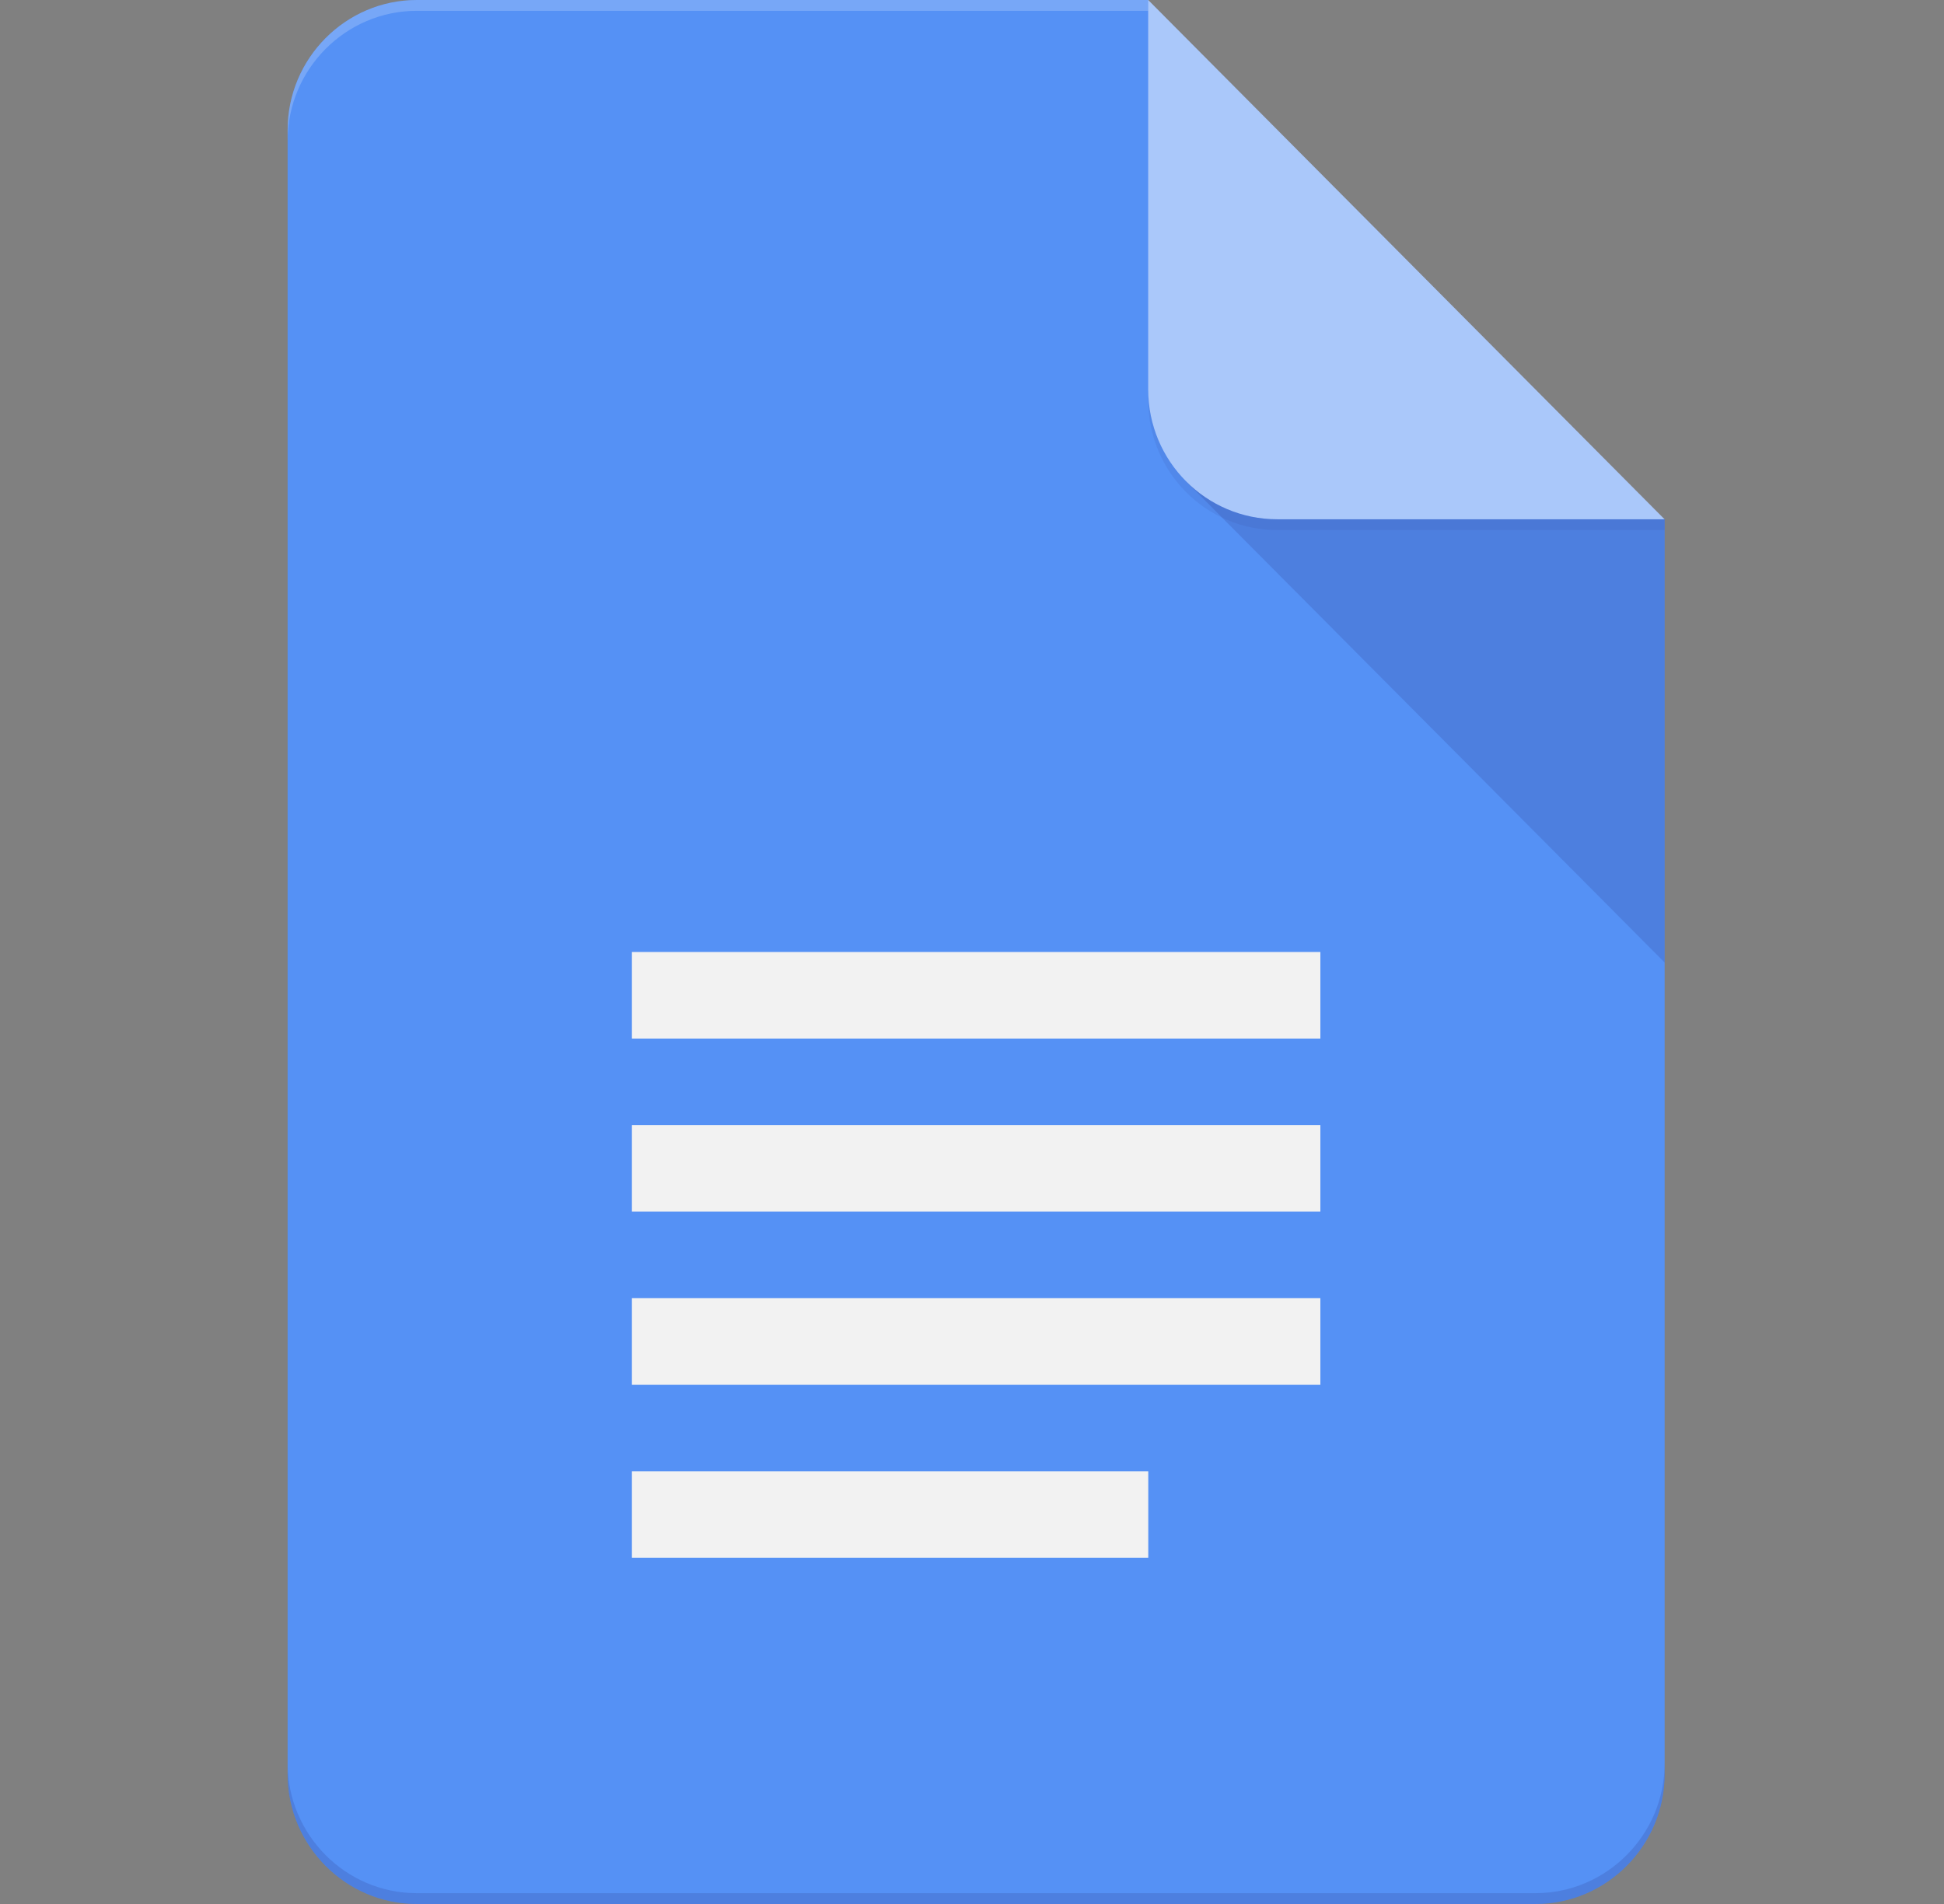
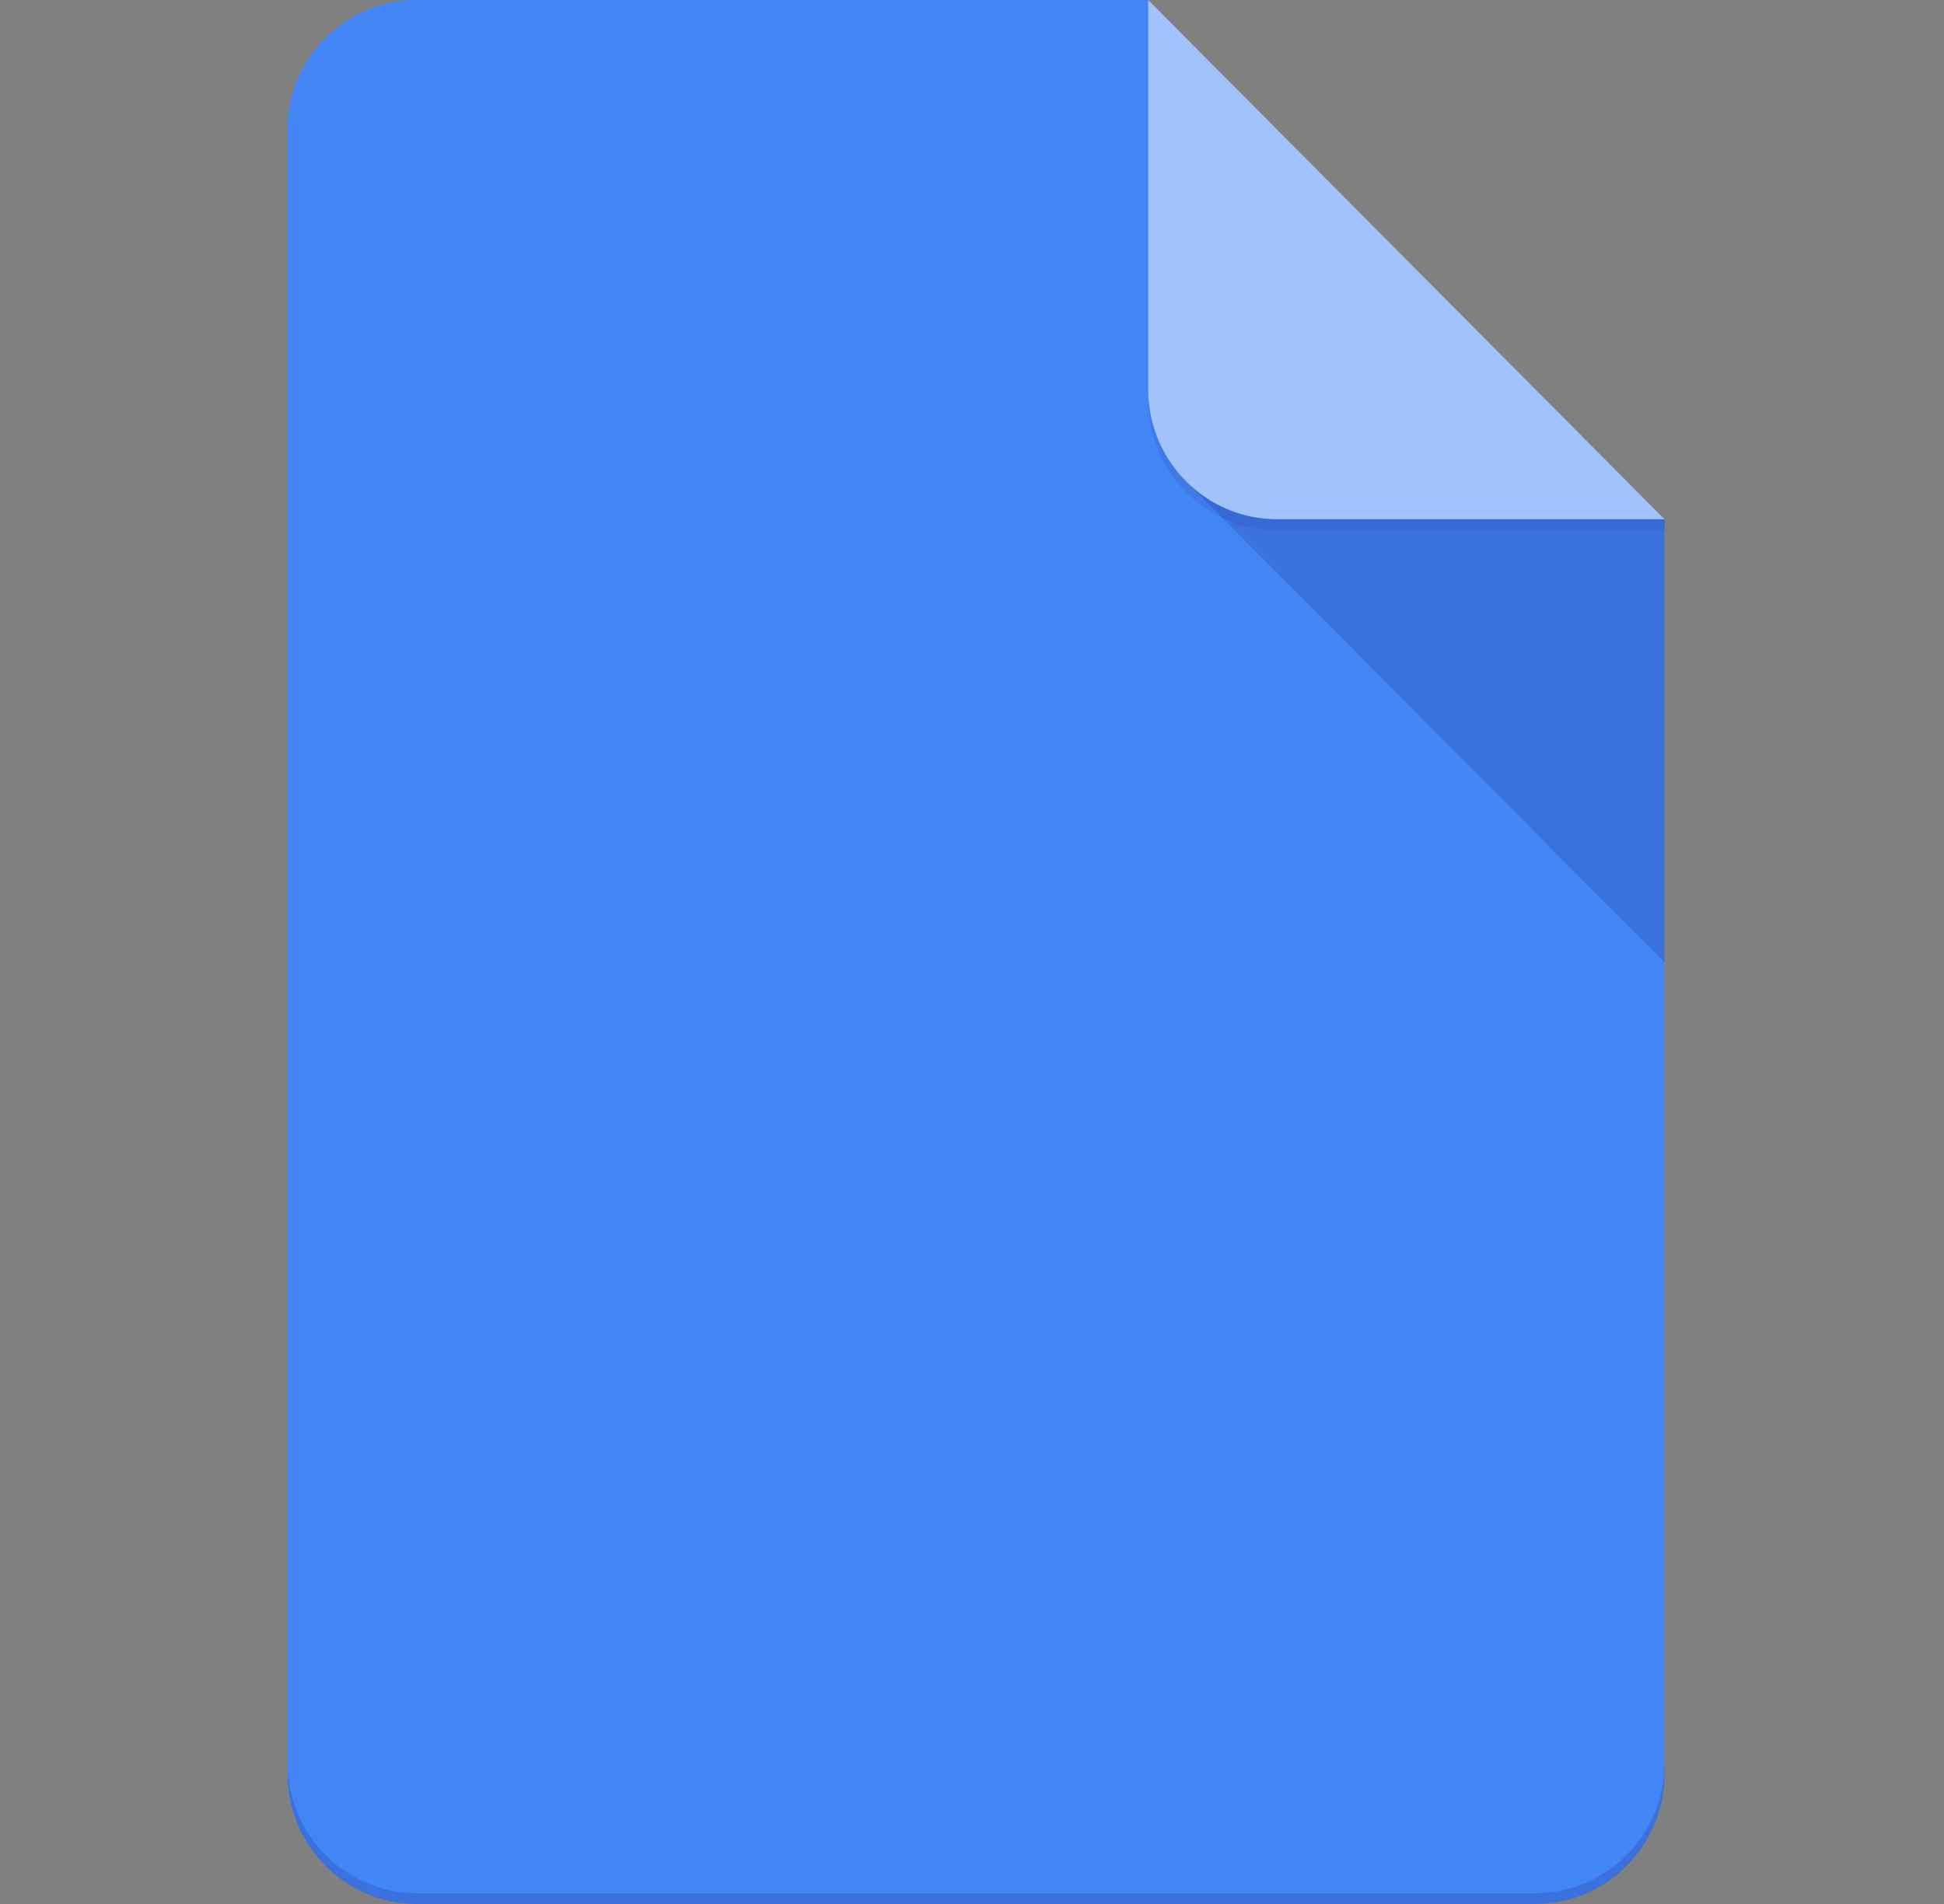
<svg xmlns="http://www.w3.org/2000/svg" width="49" height="48" viewBox="0 0 49 48" fill="none">
  <rect x="0" y="0" width="49" height="48" fill="#808080" stroke="none" />
  <g clip-path="url(#clip0_1470_45801)">
    <g clip-path="url(#clip1_1470_45801)">
      <path d="M28.942 0H10.504C8.714 0 7.25 1.473 7.25 3.273V44.727C7.25 46.527 8.714 48 10.504 48H38.704C40.493 48 41.958 46.527 41.958 44.727V13.091L34.365 7.636L28.942 0Z" fill="#4285F4" />
      <path d="M29.894 12.134L41.958 24.265V13.091L29.894 12.134Z" fill="url(#paint0_linear_1470_45801)" />
-       <path d="M15.928 34.909H33.281V32.727H15.928V34.909ZM15.928 39.273H28.943V37.091H15.928V39.273ZM15.928 24V26.182H33.281V24H15.928ZM15.928 30.546H33.281V28.364H15.928V30.546Z" fill="#F1F1F1" />
-       <path d="M28.941 0V9.818C28.941 11.626 30.397 13.091 32.195 13.091H41.956L28.941 0Z" fill="#A1C2FA" />
-       <path d="M10.504 0C8.714 0 7.25 1.473 7.25 3.273V3.545C7.25 1.745 8.714 0.273 10.504 0.273H28.942V0H10.504Z" fill="white" fill-opacity="0.2" />
+       <path d="M28.941 0V9.818C28.941 11.626 30.397 13.091 32.195 13.091H41.956L28.941 0" fill="#A1C2FA" />
      <path d="M38.704 47.727H10.504C8.714 47.727 7.25 46.255 7.25 44.455V44.727C7.25 46.527 8.714 48 10.504 48H38.704C40.493 48 41.958 46.527 41.958 44.727V44.455C41.958 46.255 40.493 47.727 38.704 47.727Z" fill="#1A237E" fill-opacity="0.2" />
      <path d="M32.196 13.091C30.398 13.091 28.942 11.626 28.942 9.818V10.091C28.942 11.899 30.398 13.364 32.196 13.364H41.957V13.091H32.196Z" fill="#1A237E" fill-opacity="0.1" />
-       <path d="M28.942 0H10.504C8.714 0 7.25 1.473 7.25 3.273V44.727C7.25 46.527 8.714 48 10.504 48H38.704C40.493 48 41.958 46.527 41.958 44.727V13.091L28.942 0Z" fill="url(#paint1_radial_1470_45801)" />
    </g>
  </g>
  <defs>
    <linearGradient id="paint0_linear_1470_45801" x1="633.141" y1="116.291" x2="633.141" y2="1225.39" gradientUnits="userSpaceOnUse">
      <stop stop-color="#1A237E" stop-opacity="0.2" />
      <stop offset="1" stop-color="#1A237E" stop-opacity="0.02" />
    </linearGradient>
    <radialGradient id="paint1_radial_1470_45801" cx="0" cy="0" r="1" gradientUnits="userSpaceOnUse" gradientTransform="translate(117.206 94.322) scale(5596.56 5596.56)">
      <stop stop-color="white" stop-opacity="0.1" />
      <stop offset="1" stop-color="white" stop-opacity="0" />
    </radialGradient>
    <clipPath id="clip0_1470_45801">
      <rect width="48" height="48" fill="white" transform="translate(0.5)" />
    </clipPath>
    <clipPath id="clip1_1470_45801">
      <rect width="34.708" height="48" fill="white" transform="translate(7.25)" />
    </clipPath>
  </defs>
</svg>